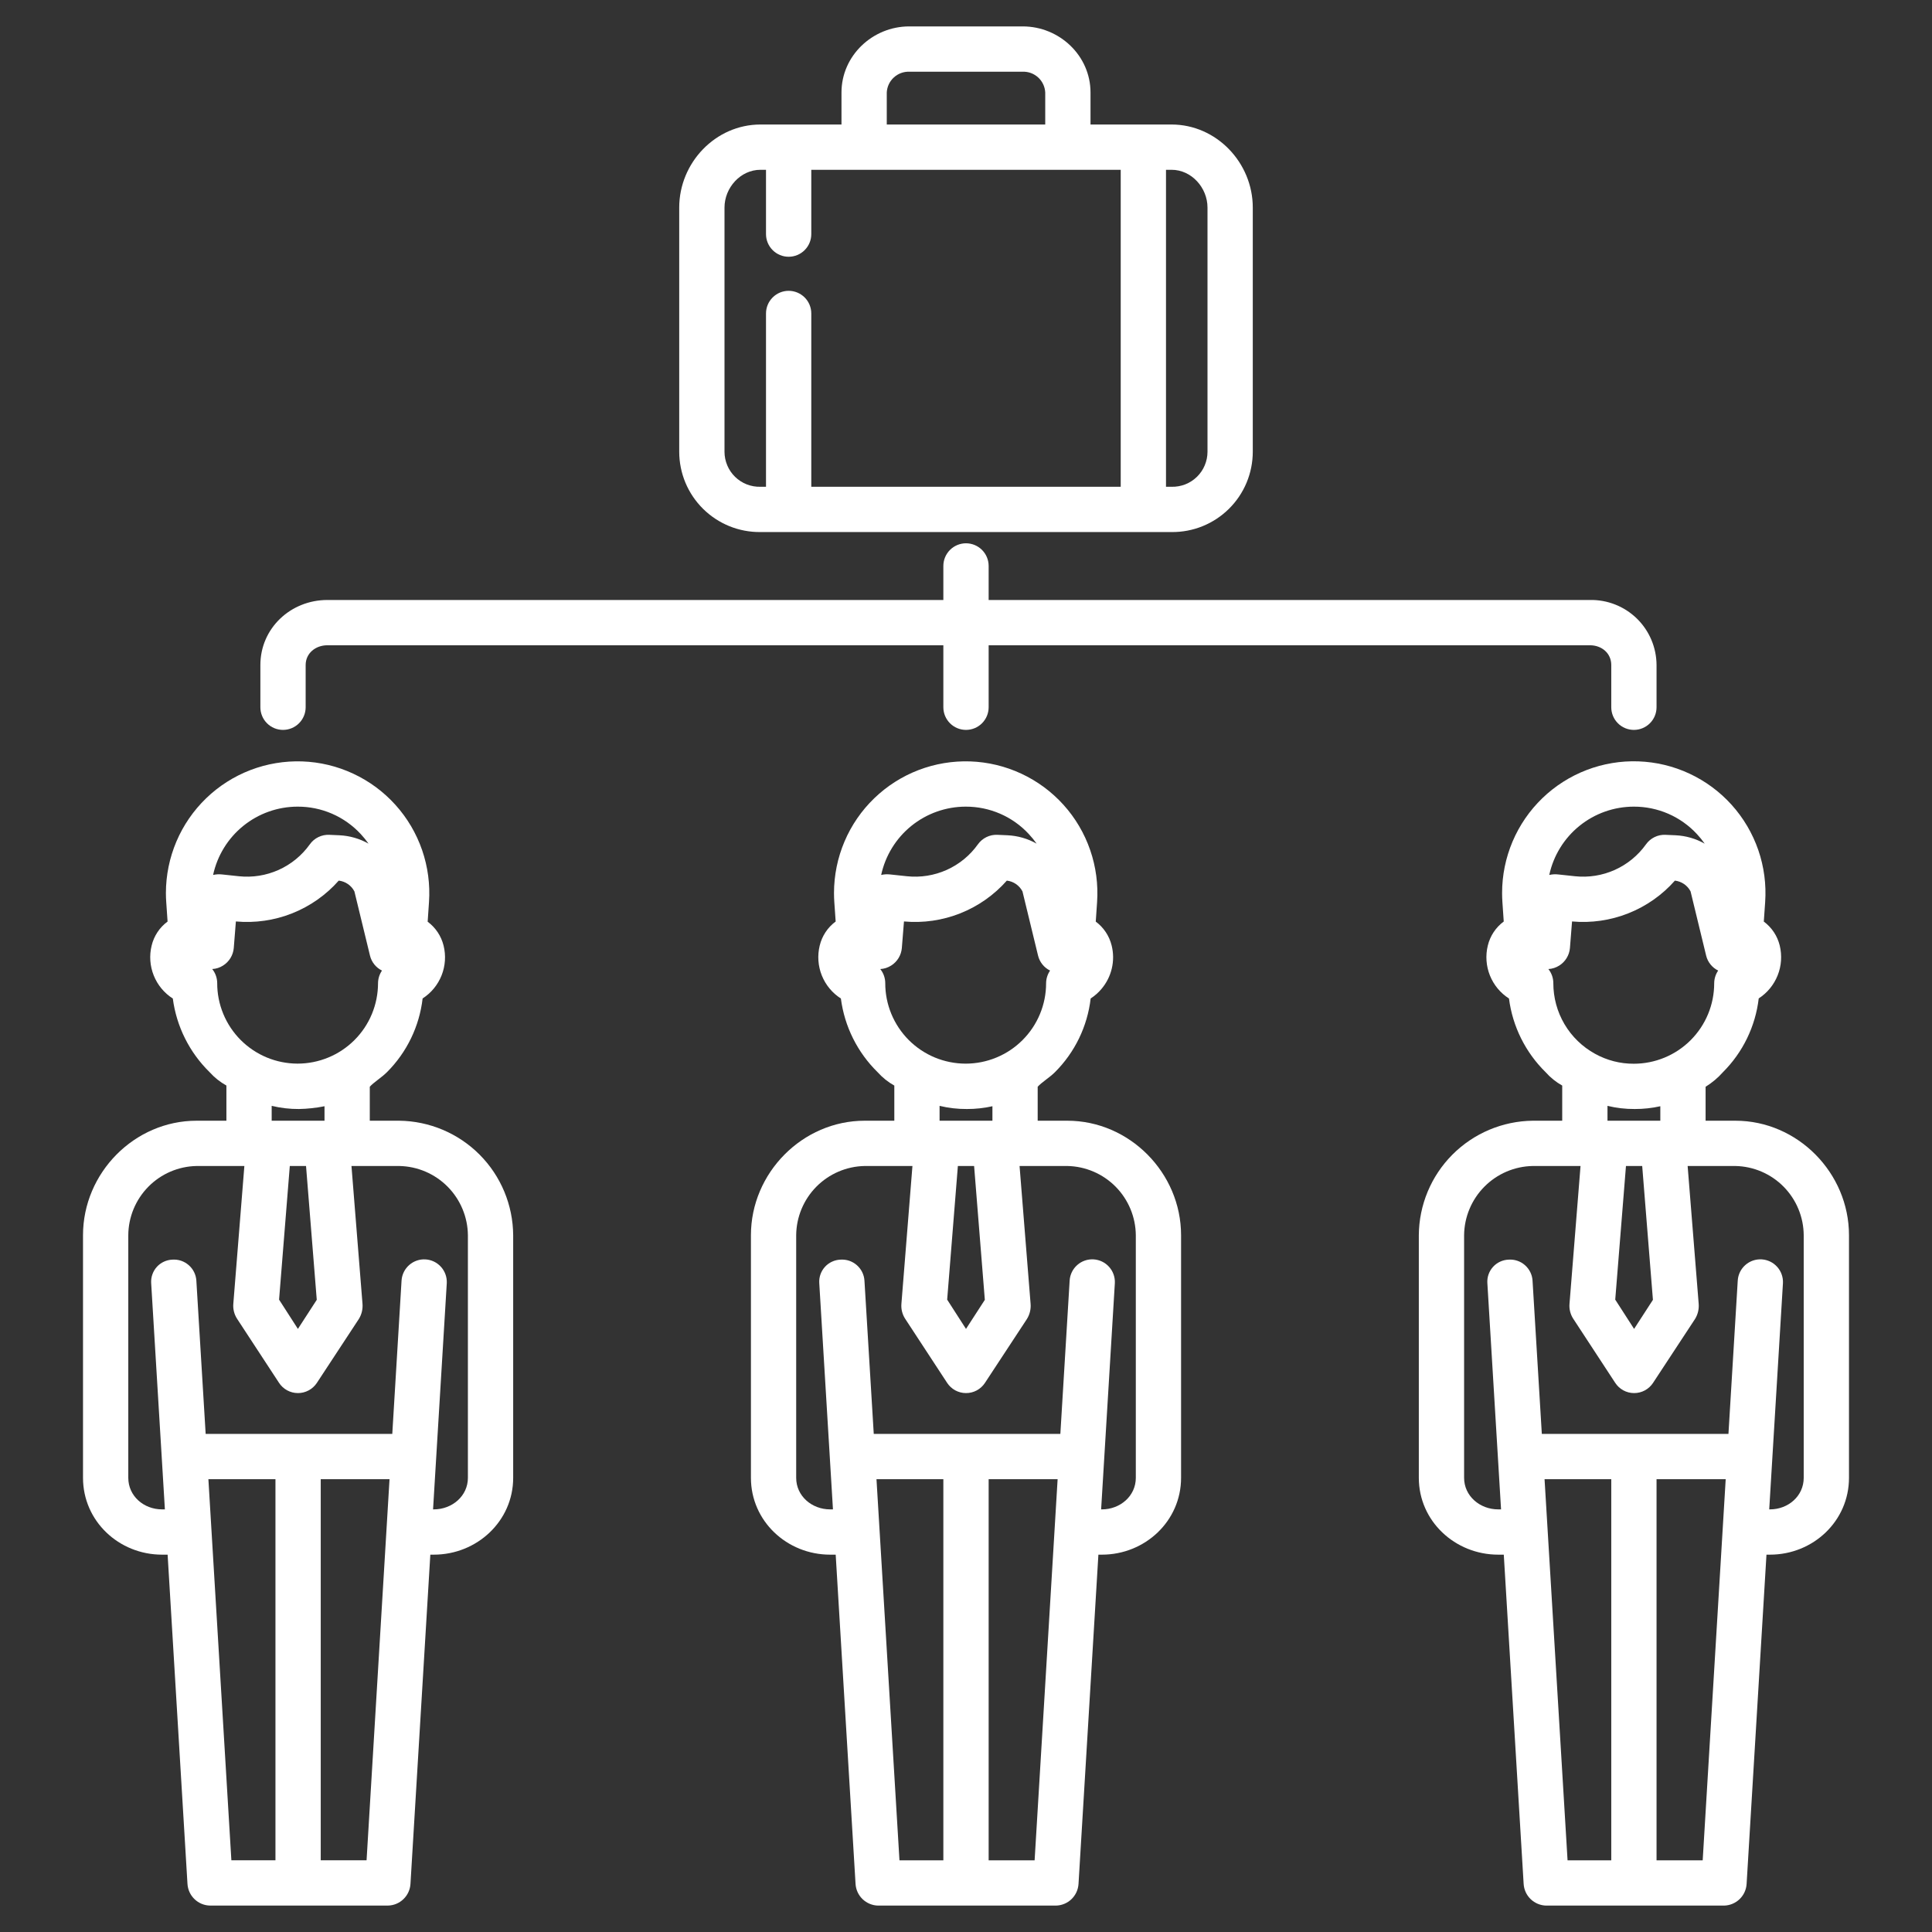
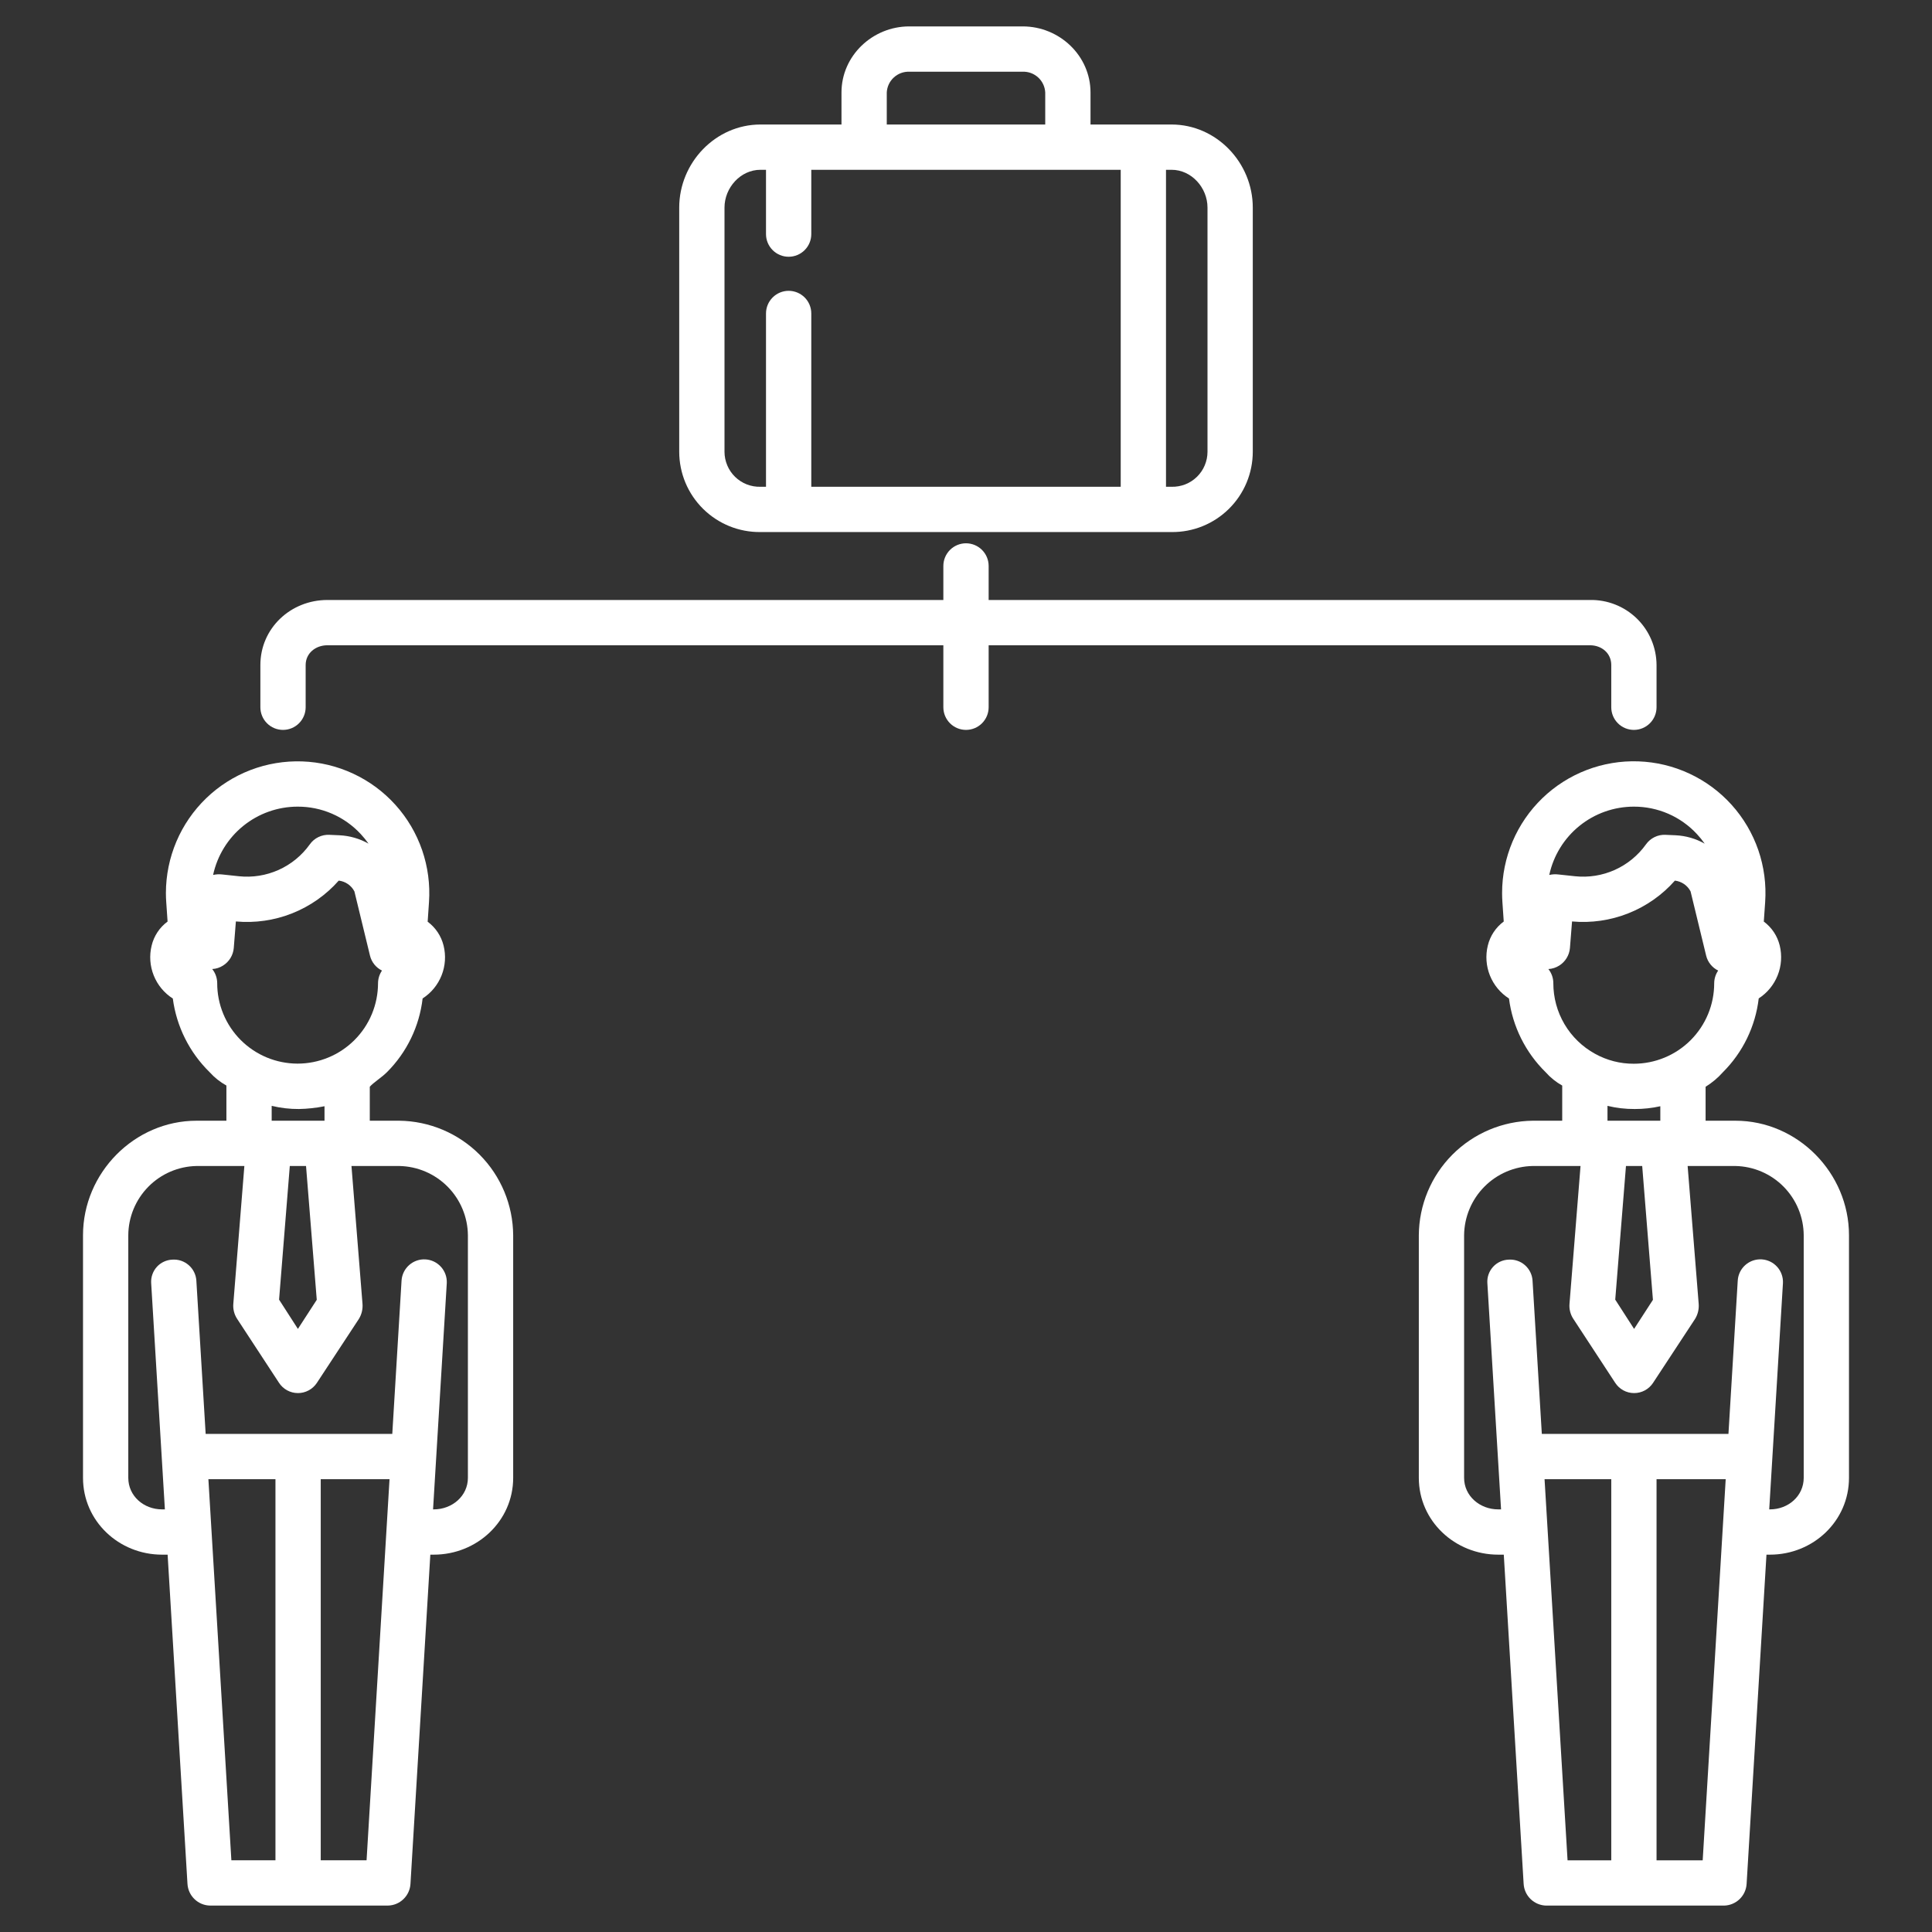
<svg xmlns="http://www.w3.org/2000/svg" width="87" height="87" viewBox="0 0 87 87" fill="none">
  <rect x="0" y="0" width="87" height="87" fill="#333333" stroke="none" />
  <path d="M78.147 50.467H76.805V48.938C77.096 48.758 77.359 48.537 77.586 48.281C78.482 47.388 79.05 46.217 79.197 44.96C79.582 44.711 79.881 44.347 80.05 43.92C80.22 43.494 80.252 43.025 80.143 42.578C80.038 42.146 79.784 41.764 79.426 41.5L79.487 40.623C79.542 39.829 79.437 39.032 79.178 38.279C78.918 37.526 78.51 36.834 77.977 36.242C77.445 35.651 76.798 35.173 76.077 34.837C75.355 34.5 74.573 34.313 73.778 34.285C72.983 34.257 72.189 34.39 71.446 34.675C70.703 34.96 70.025 35.392 69.452 35.945C68.88 36.498 68.424 37.16 68.113 37.893C67.802 38.626 67.641 39.413 67.641 40.209C67.641 40.357 67.646 40.494 67.655 40.623L67.715 41.497C67.355 41.763 67.101 42.147 66.997 42.582C66.888 43.029 66.921 43.499 67.092 43.926C67.263 44.353 67.563 44.716 67.951 44.964C68.113 46.224 68.695 47.393 69.602 48.283C69.815 48.523 70.067 48.727 70.348 48.884V50.467H69.022C67.662 50.483 66.362 51.032 65.402 51.996C64.442 52.961 63.9 54.263 63.891 55.624V66.548C63.891 68.494 65.52 70.008 67.466 70.008H67.717L68.611 84.831C68.626 85.093 68.739 85.339 68.928 85.521C69.117 85.702 69.367 85.806 69.629 85.811H77.634C77.896 85.806 78.146 85.702 78.335 85.521C78.524 85.339 78.637 85.093 78.652 84.831L79.546 70.008H79.702C81.649 70.008 83.262 68.494 83.262 66.548V55.624C83.262 52.82 80.951 50.467 78.147 50.467ZM73.571 36.324C74.105 36.322 74.633 36.431 75.123 36.643C75.612 36.856 76.052 37.168 76.415 37.56C76.541 37.695 76.658 37.839 76.765 37.991C76.362 37.763 75.912 37.634 75.45 37.613L74.998 37.593C74.828 37.585 74.659 37.62 74.506 37.695C74.353 37.77 74.221 37.881 74.122 38.02C73.764 38.522 73.28 38.919 72.718 39.172C72.156 39.425 71.537 39.523 70.925 39.458L70.167 39.377C70.033 39.362 69.897 39.37 69.765 39.4C69.953 38.53 70.432 37.75 71.125 37.19C71.817 36.63 72.681 36.325 73.571 36.324ZM69.948 44.272C69.948 44.041 69.869 43.817 69.725 43.638C69.899 43.628 70.067 43.574 70.214 43.481C70.35 43.395 70.465 43.279 70.548 43.142C70.632 43.004 70.683 42.849 70.696 42.689L70.791 41.494C71.654 41.572 72.522 41.447 73.327 41.127C74.132 40.808 74.85 40.304 75.423 39.655C75.572 39.673 75.713 39.726 75.836 39.81C75.959 39.895 76.059 40.008 76.128 40.14L76.83 43.034C76.865 43.178 76.932 43.314 77.026 43.43C77.119 43.546 77.237 43.64 77.371 43.706C77.255 43.875 77.193 44.074 77.192 44.278C77.192 44.754 77.099 45.225 76.917 45.664C76.735 46.104 76.468 46.503 76.132 46.84C75.796 47.176 75.397 47.443 74.957 47.625C74.518 47.807 74.047 47.901 73.571 47.901C72.96 47.904 72.358 47.749 71.824 47.452C71.255 47.139 70.78 46.678 70.45 46.119C70.12 45.559 69.947 44.921 69.948 44.272ZM72.387 50.467V49.798C72.789 49.895 73.202 49.943 73.616 49.94C74.003 49.941 74.388 49.9 74.766 49.815V50.467H72.387ZM74.433 58.533L73.585 59.842L72.736 58.524L73.219 52.506H73.95L74.433 58.533ZM72.557 83.772H70.589L69.553 66.609H72.557V83.772ZM76.674 83.772H74.596V66.609H77.71L76.674 83.772ZM81.223 66.548C81.223 67.37 80.525 67.969 79.702 67.969H79.67L80.288 57.78C80.301 57.511 80.208 57.249 80.029 57.049C79.85 56.848 79.599 56.727 79.331 56.711C79.062 56.695 78.799 56.785 78.597 56.963C78.395 57.14 78.271 57.39 78.253 57.658L77.834 64.57H69.43L69.012 57.667C69.004 57.534 68.969 57.404 68.91 57.284C68.851 57.165 68.769 57.058 68.669 56.97C68.569 56.882 68.452 56.815 68.326 56.773C68.199 56.73 68.066 56.714 67.933 56.723C67.8 56.728 67.671 56.759 67.55 56.815C67.43 56.87 67.323 56.95 67.234 57.047C67.145 57.145 67.076 57.26 67.032 57.384C66.988 57.509 66.969 57.641 66.977 57.773L67.594 67.969H67.466C66.644 67.969 65.93 67.37 65.93 66.548V55.624C65.938 54.804 66.266 54.02 66.843 53.438C67.421 52.855 68.202 52.521 69.022 52.506H71.173L70.676 58.718C70.657 58.95 70.715 59.181 70.84 59.377L72.733 62.268C72.825 62.41 72.95 62.527 73.099 62.608C73.247 62.689 73.414 62.732 73.583 62.732C73.752 62.733 73.918 62.692 74.068 62.612C74.217 62.532 74.344 62.416 74.437 62.275L76.33 59.394C76.455 59.191 76.512 58.955 76.494 58.717L75.996 52.506H78.147C78.965 52.522 79.745 52.857 80.319 53.439C80.894 54.022 81.218 54.806 81.223 55.624V66.548Z" fill="white" />
-   <path d="M48.062 50.467H46.728V48.938C46.898 48.743 47.261 48.526 47.505 48.282C48.401 47.389 48.968 46.218 49.114 44.962C49.298 44.843 49.463 44.698 49.603 44.53C49.828 44.264 49.987 43.949 50.066 43.609C50.146 43.27 50.143 42.916 50.059 42.578C49.953 42.146 49.7 41.765 49.343 41.501L49.403 40.623C49.457 39.829 49.352 39.032 49.092 38.28C48.833 37.527 48.425 36.835 47.892 36.244C47.359 35.653 46.713 35.175 45.991 34.839C45.27 34.503 44.489 34.315 43.693 34.287C42.898 34.26 42.105 34.392 41.362 34.677C40.619 34.962 39.941 35.394 39.368 35.947C38.796 36.499 38.34 37.161 38.029 37.894C37.718 38.626 37.557 39.414 37.556 40.209C37.556 40.356 37.561 40.492 37.57 40.623L37.631 41.497C37.27 41.762 37.016 42.147 36.912 42.582C36.803 43.029 36.836 43.499 37.007 43.926C37.178 44.353 37.478 44.716 37.866 44.964C38.029 46.224 38.612 47.392 39.519 48.281C39.735 48.522 39.989 48.726 40.272 48.885V50.467H38.938C36.134 50.467 33.815 52.82 33.815 55.624V66.548C33.815 68.494 35.435 70.008 37.381 70.008H37.632L38.526 84.831C38.541 85.093 38.654 85.339 38.843 85.521C39.032 85.702 39.282 85.806 39.544 85.811H47.549C47.811 85.806 48.062 85.702 48.25 85.521C48.439 85.339 48.552 85.093 48.567 84.831L49.462 70.008H49.619C51.565 70.008 53.185 68.494 53.185 66.548V55.624C53.185 52.82 50.867 50.467 48.062 50.467ZM43.486 36.324C44.02 36.322 44.549 36.431 45.038 36.643C45.528 36.856 45.968 37.168 46.33 37.56C46.457 37.695 46.573 37.839 46.68 37.99C46.278 37.763 45.828 37.634 45.367 37.613L44.914 37.593C44.743 37.585 44.574 37.62 44.421 37.695C44.268 37.77 44.136 37.881 44.037 38.02C43.68 38.522 43.195 38.919 42.633 39.172C42.072 39.424 41.453 39.523 40.84 39.458L40.082 39.377C39.948 39.362 39.812 39.37 39.68 39.4C39.868 38.53 40.348 37.75 41.04 37.19C41.733 36.631 42.596 36.325 43.486 36.324ZM39.864 44.271C39.863 44.041 39.784 43.817 39.64 43.638C39.814 43.628 39.983 43.574 40.13 43.48C40.266 43.395 40.38 43.279 40.464 43.141C40.547 43.004 40.598 42.849 40.611 42.689L40.707 41.494C41.569 41.573 42.438 41.447 43.242 41.128C44.047 40.808 44.765 40.304 45.339 39.655C45.487 39.672 45.629 39.725 45.751 39.81C45.874 39.895 45.974 40.008 46.043 40.14L46.745 43.033C46.781 43.178 46.847 43.314 46.941 43.43C47.034 43.546 47.152 43.64 47.286 43.706C47.171 43.875 47.108 44.074 47.107 44.278C47.107 44.754 47.013 45.225 46.83 45.664C46.648 46.103 46.381 46.502 46.044 46.838C45.708 47.174 45.308 47.441 44.868 47.622C44.429 47.804 43.958 47.897 43.482 47.897C43.007 47.896 42.536 47.802 42.096 47.62C41.657 47.437 41.258 47.17 40.922 46.834C40.586 46.497 40.32 46.097 40.138 45.658C39.956 45.218 39.863 44.747 39.864 44.271ZM42.31 50.467V49.798C42.713 49.895 43.126 49.943 43.54 49.94C43.926 49.941 44.312 49.9 44.69 49.815V50.467H42.31ZM44.348 58.533L43.5 59.842L42.652 58.524L43.134 52.506H43.865L44.348 58.533ZM42.48 83.772H40.504L39.469 66.609H42.48V83.772ZM46.59 83.772H44.52V66.609H47.626L46.59 83.772ZM51.147 66.548C51.147 67.37 50.441 67.969 49.619 67.969H49.585L50.203 57.78C50.216 57.511 50.123 57.249 49.944 57.049C49.765 56.848 49.514 56.727 49.246 56.711C48.977 56.695 48.714 56.785 48.512 56.963C48.31 57.14 48.186 57.39 48.168 57.658L47.749 64.57H39.346L38.927 57.667C38.919 57.534 38.884 57.404 38.825 57.285C38.766 57.165 38.684 57.059 38.584 56.971C38.483 56.883 38.367 56.816 38.241 56.773C38.114 56.731 37.981 56.714 37.848 56.723C37.716 56.728 37.586 56.759 37.466 56.815C37.346 56.87 37.238 56.949 37.149 57.047C37.06 57.145 36.991 57.26 36.947 57.384C36.903 57.509 36.884 57.641 36.892 57.773L37.509 67.969H37.381C36.559 67.969 35.853 67.37 35.853 66.548V55.624C35.86 54.805 36.186 54.021 36.762 53.438C37.338 52.856 38.119 52.521 38.938 52.506H41.088L40.591 58.718C40.573 58.95 40.63 59.181 40.755 59.377L42.648 62.268C42.74 62.41 42.866 62.527 43.014 62.608C43.163 62.689 43.329 62.732 43.498 62.732C43.667 62.733 43.834 62.692 43.983 62.612C44.132 62.532 44.259 62.416 44.352 62.275L46.245 59.394C46.37 59.191 46.428 58.955 46.409 58.717L45.912 52.506H48.062C48.881 52.521 49.662 52.856 50.238 53.438C50.814 54.021 51.14 54.805 51.147 55.624V66.548Z" fill="white" />
  <path d="M17.978 50.467H16.652V48.937C16.822 48.743 17.181 48.525 17.425 48.281C18.32 47.387 18.886 46.217 19.031 44.961C19.417 44.713 19.715 44.35 19.885 43.923C20.054 43.496 20.086 43.028 19.975 42.582C19.869 42.151 19.615 41.77 19.258 41.506L19.318 40.623C19.373 39.829 19.267 39.032 19.008 38.28C18.748 37.527 18.34 36.835 17.807 36.244C17.274 35.653 16.628 35.175 15.906 34.839C15.185 34.502 14.403 34.315 13.608 34.287C12.813 34.26 12.02 34.392 11.277 34.677C10.534 34.962 9.856 35.394 9.283 35.947C8.711 36.5 8.255 37.162 7.944 37.894C7.633 38.627 7.472 39.414 7.471 40.21C7.471 40.356 7.476 40.493 7.486 40.623L7.546 41.498C7.186 41.763 6.931 42.148 6.828 42.583C6.718 43.03 6.752 43.5 6.923 43.927C7.094 44.355 7.395 44.718 7.782 44.965C7.948 46.225 8.532 47.393 9.44 48.282C9.657 48.523 9.912 48.726 10.195 48.883V50.467H8.853C6.049 50.467 3.738 52.819 3.738 55.624V66.548C3.738 68.494 5.351 70.008 7.298 70.008H7.548L8.442 84.831C8.457 85.093 8.57 85.339 8.759 85.52C8.947 85.702 9.198 85.806 9.46 85.81H17.466C17.728 85.806 17.979 85.702 18.167 85.52C18.356 85.339 18.469 85.093 18.484 84.831L19.378 70.008H19.534C21.48 70.008 23.109 68.494 23.109 66.548V55.624C23.1 54.263 22.558 52.961 21.598 51.996C20.638 51.032 19.338 50.483 17.978 50.467ZM13.402 36.324C13.935 36.322 14.464 36.43 14.954 36.643C15.443 36.856 15.883 37.168 16.246 37.56C16.372 37.695 16.488 37.839 16.595 37.99C16.193 37.763 15.743 37.634 15.283 37.613L14.829 37.593C14.659 37.585 14.49 37.62 14.336 37.695C14.183 37.769 14.051 37.881 13.953 38.02C13.595 38.521 13.111 38.919 12.549 39.172C11.987 39.424 11.368 39.523 10.756 39.458L9.998 39.377C9.864 39.362 9.728 39.37 9.596 39.4C9.784 38.53 10.263 37.75 10.956 37.19C11.648 36.63 12.511 36.325 13.402 36.324ZM9.781 44.271C9.78 44.041 9.701 43.817 9.557 43.637C9.731 43.628 9.899 43.574 10.045 43.48C10.181 43.394 10.296 43.278 10.379 43.141C10.463 43.004 10.513 42.849 10.527 42.689L10.622 41.494C11.484 41.573 12.353 41.447 13.158 41.128C13.963 40.808 14.681 40.304 15.254 39.655C15.402 39.672 15.544 39.725 15.667 39.81C15.79 39.894 15.89 40.008 15.959 40.14L16.661 43.033C16.696 43.178 16.763 43.313 16.856 43.429C16.95 43.546 17.067 43.64 17.201 43.706C17.086 43.874 17.024 44.074 17.023 44.278C17.022 44.754 16.928 45.224 16.746 45.663C16.564 46.103 16.296 46.502 15.96 46.837C15.623 47.173 15.224 47.44 14.784 47.621C14.345 47.803 13.874 47.896 13.398 47.896C12.923 47.895 12.452 47.801 12.013 47.619C11.574 47.436 11.175 47.169 10.839 46.833C10.503 46.496 10.237 46.097 10.055 45.657C9.873 45.218 9.78 44.747 9.781 44.271ZM12.234 50.467V49.797C12.637 49.895 13.05 49.943 13.464 49.94C13.85 49.932 14.235 49.891 14.613 49.815V50.467H12.234ZM14.264 58.532L13.415 59.842L12.567 58.524L13.05 52.506H13.781L14.264 58.532ZM12.404 83.771H10.419L9.384 66.609H12.404V83.771ZM16.507 83.771H14.443V66.609H17.541L16.507 83.771ZM21.07 66.548C21.07 67.37 20.357 67.969 19.534 67.969H19.501L20.119 57.779C20.132 57.511 20.038 57.249 19.859 57.049C19.68 56.849 19.429 56.728 19.161 56.712C18.893 56.696 18.63 56.787 18.428 56.964C18.226 57.141 18.102 57.39 18.083 57.658L17.665 64.57H9.261L8.842 57.667C8.834 57.534 8.799 57.404 8.74 57.285C8.681 57.165 8.599 57.058 8.499 56.971C8.398 56.883 8.282 56.816 8.156 56.773C8.029 56.731 7.896 56.714 7.763 56.723C7.631 56.728 7.501 56.759 7.381 56.815C7.261 56.87 7.153 56.949 7.064 57.047C6.975 57.145 6.907 57.26 6.863 57.384C6.818 57.509 6.8 57.641 6.807 57.773L7.425 67.969H7.298C6.475 67.969 5.777 67.37 5.777 66.548V55.624C5.782 54.806 6.106 54.022 6.681 53.439C7.255 52.856 8.035 52.522 8.853 52.506H11.004L10.506 58.718C10.488 58.95 10.546 59.181 10.67 59.377L12.563 62.268C12.655 62.41 12.781 62.527 12.93 62.608C13.078 62.689 13.244 62.731 13.414 62.732C13.583 62.733 13.749 62.691 13.899 62.611C14.047 62.532 14.174 62.416 14.268 62.275L16.16 59.394C16.285 59.191 16.342 58.954 16.324 58.717L15.827 52.506H17.978C18.798 52.521 19.579 52.855 20.157 53.437C20.734 54.02 21.062 54.804 21.07 55.624V66.548Z" fill="white" />
  <path d="M11.725 31.848C11.725 32.119 11.832 32.378 12.023 32.569C12.214 32.761 12.474 32.868 12.744 32.868C13.014 32.868 13.274 32.761 13.465 32.569C13.656 32.378 13.764 32.119 13.764 31.848V29.947C13.764 29.416 14.211 29.057 14.742 29.057H42.48V31.848C42.48 32.119 42.588 32.378 42.779 32.569C42.97 32.761 43.23 32.868 43.5 32.868C43.77 32.868 44.03 32.761 44.221 32.569C44.412 32.378 44.52 32.119 44.52 31.848V29.057H71.597C72.128 29.057 72.557 29.416 72.557 29.947V31.848C72.557 32.119 72.664 32.378 72.855 32.569C73.046 32.761 73.306 32.868 73.576 32.868C73.847 32.868 74.106 32.761 74.297 32.569C74.488 32.378 74.596 32.119 74.596 31.848V29.947C74.594 29.557 74.515 29.171 74.363 28.812C74.211 28.452 73.989 28.127 73.71 27.854C73.43 27.582 73.1 27.367 72.737 27.224C72.374 27.08 71.987 27.01 71.597 27.018H44.52V25.485C44.52 25.215 44.412 24.955 44.221 24.764C44.03 24.573 43.77 24.465 43.5 24.465C43.23 24.465 42.97 24.573 42.779 24.764C42.588 24.955 42.48 25.215 42.48 25.485V27.018H14.742C13.087 27.018 11.725 28.292 11.725 29.947V31.848Z" fill="white" />
  <path d="M46.054 1.189H40.946C39.291 1.189 37.893 2.509 37.893 4.165V5.607H34.243C32.222 5.607 30.586 7.327 30.586 9.347V20.345C30.587 20.823 30.682 21.296 30.866 21.737C31.051 22.178 31.321 22.578 31.661 22.914C32.001 23.25 32.404 23.515 32.847 23.695C33.29 23.874 33.765 23.964 34.243 23.959H52.757C53.235 23.964 53.71 23.874 54.153 23.695C54.596 23.515 54.999 23.25 55.339 22.914C55.679 22.578 55.949 22.178 56.134 21.737C56.318 21.296 56.413 20.823 56.414 20.345V9.347C56.414 7.327 54.778 5.607 52.757 5.607H49.107V4.165C49.107 2.509 47.709 1.189 46.054 1.189ZM39.932 4.165C39.945 3.907 40.058 3.665 40.248 3.49C40.438 3.315 40.688 3.221 40.946 3.229H46.054C46.312 3.221 46.562 3.315 46.752 3.49C46.942 3.665 47.055 3.907 47.068 4.165V5.607H39.932V4.165ZM52.506 7.646H52.757C53.654 7.646 54.375 8.452 54.375 9.347V20.345C54.375 20.555 54.332 20.763 54.25 20.957C54.169 21.151 54.049 21.326 53.898 21.473C53.747 21.62 53.569 21.735 53.373 21.812C53.177 21.888 52.968 21.925 52.757 21.92H52.506V7.646ZM50.467 7.646V21.92H36.533V14.116C36.533 13.845 36.426 13.586 36.235 13.395C36.043 13.204 35.784 13.096 35.514 13.096C35.243 13.096 34.984 13.204 34.793 13.395C34.602 13.586 34.494 13.845 34.494 14.116V21.92H34.243C34.032 21.925 33.823 21.888 33.627 21.812C33.431 21.735 33.253 21.62 33.102 21.473C32.951 21.326 32.831 21.151 32.75 20.957C32.668 20.763 32.625 20.555 32.625 20.345V9.347C32.625 8.452 33.346 7.646 34.243 7.646H34.494V10.543C34.494 10.813 34.602 11.072 34.793 11.263C34.984 11.455 35.243 11.562 35.514 11.562C35.784 11.562 36.043 11.455 36.235 11.263C36.426 11.072 36.533 10.813 36.533 10.543V7.646H50.467Z" fill="white" />
</svg>